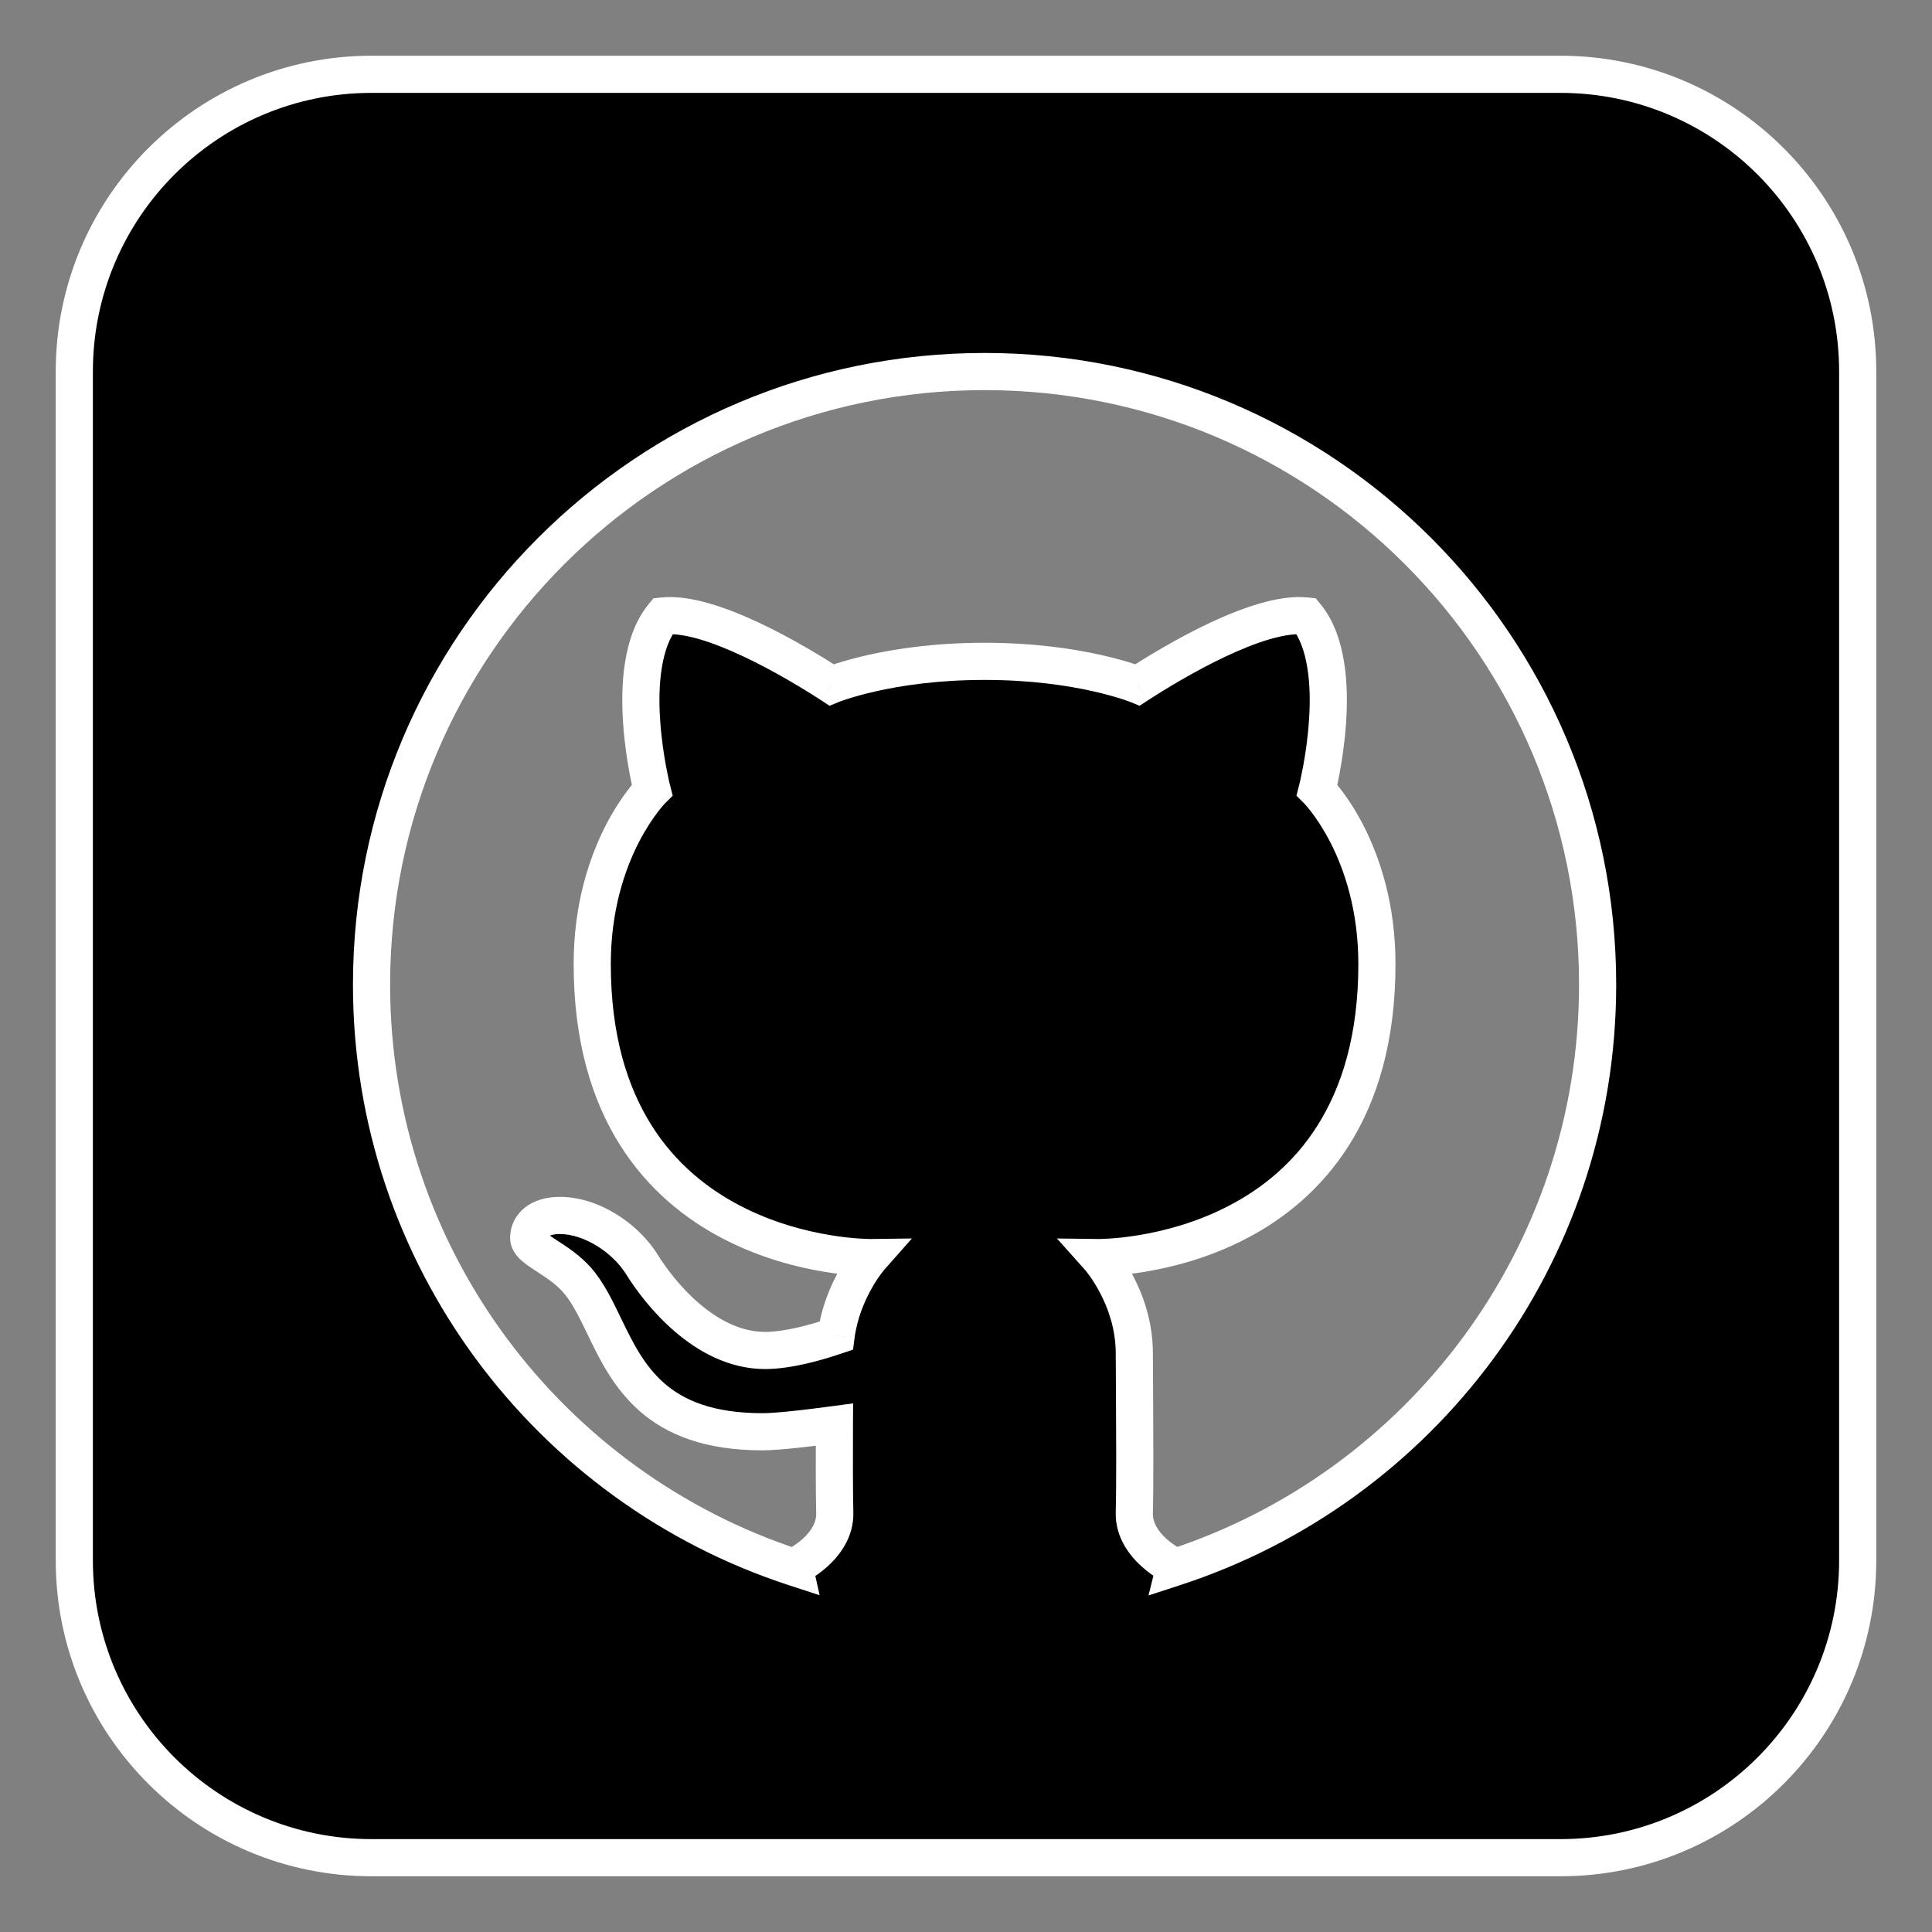
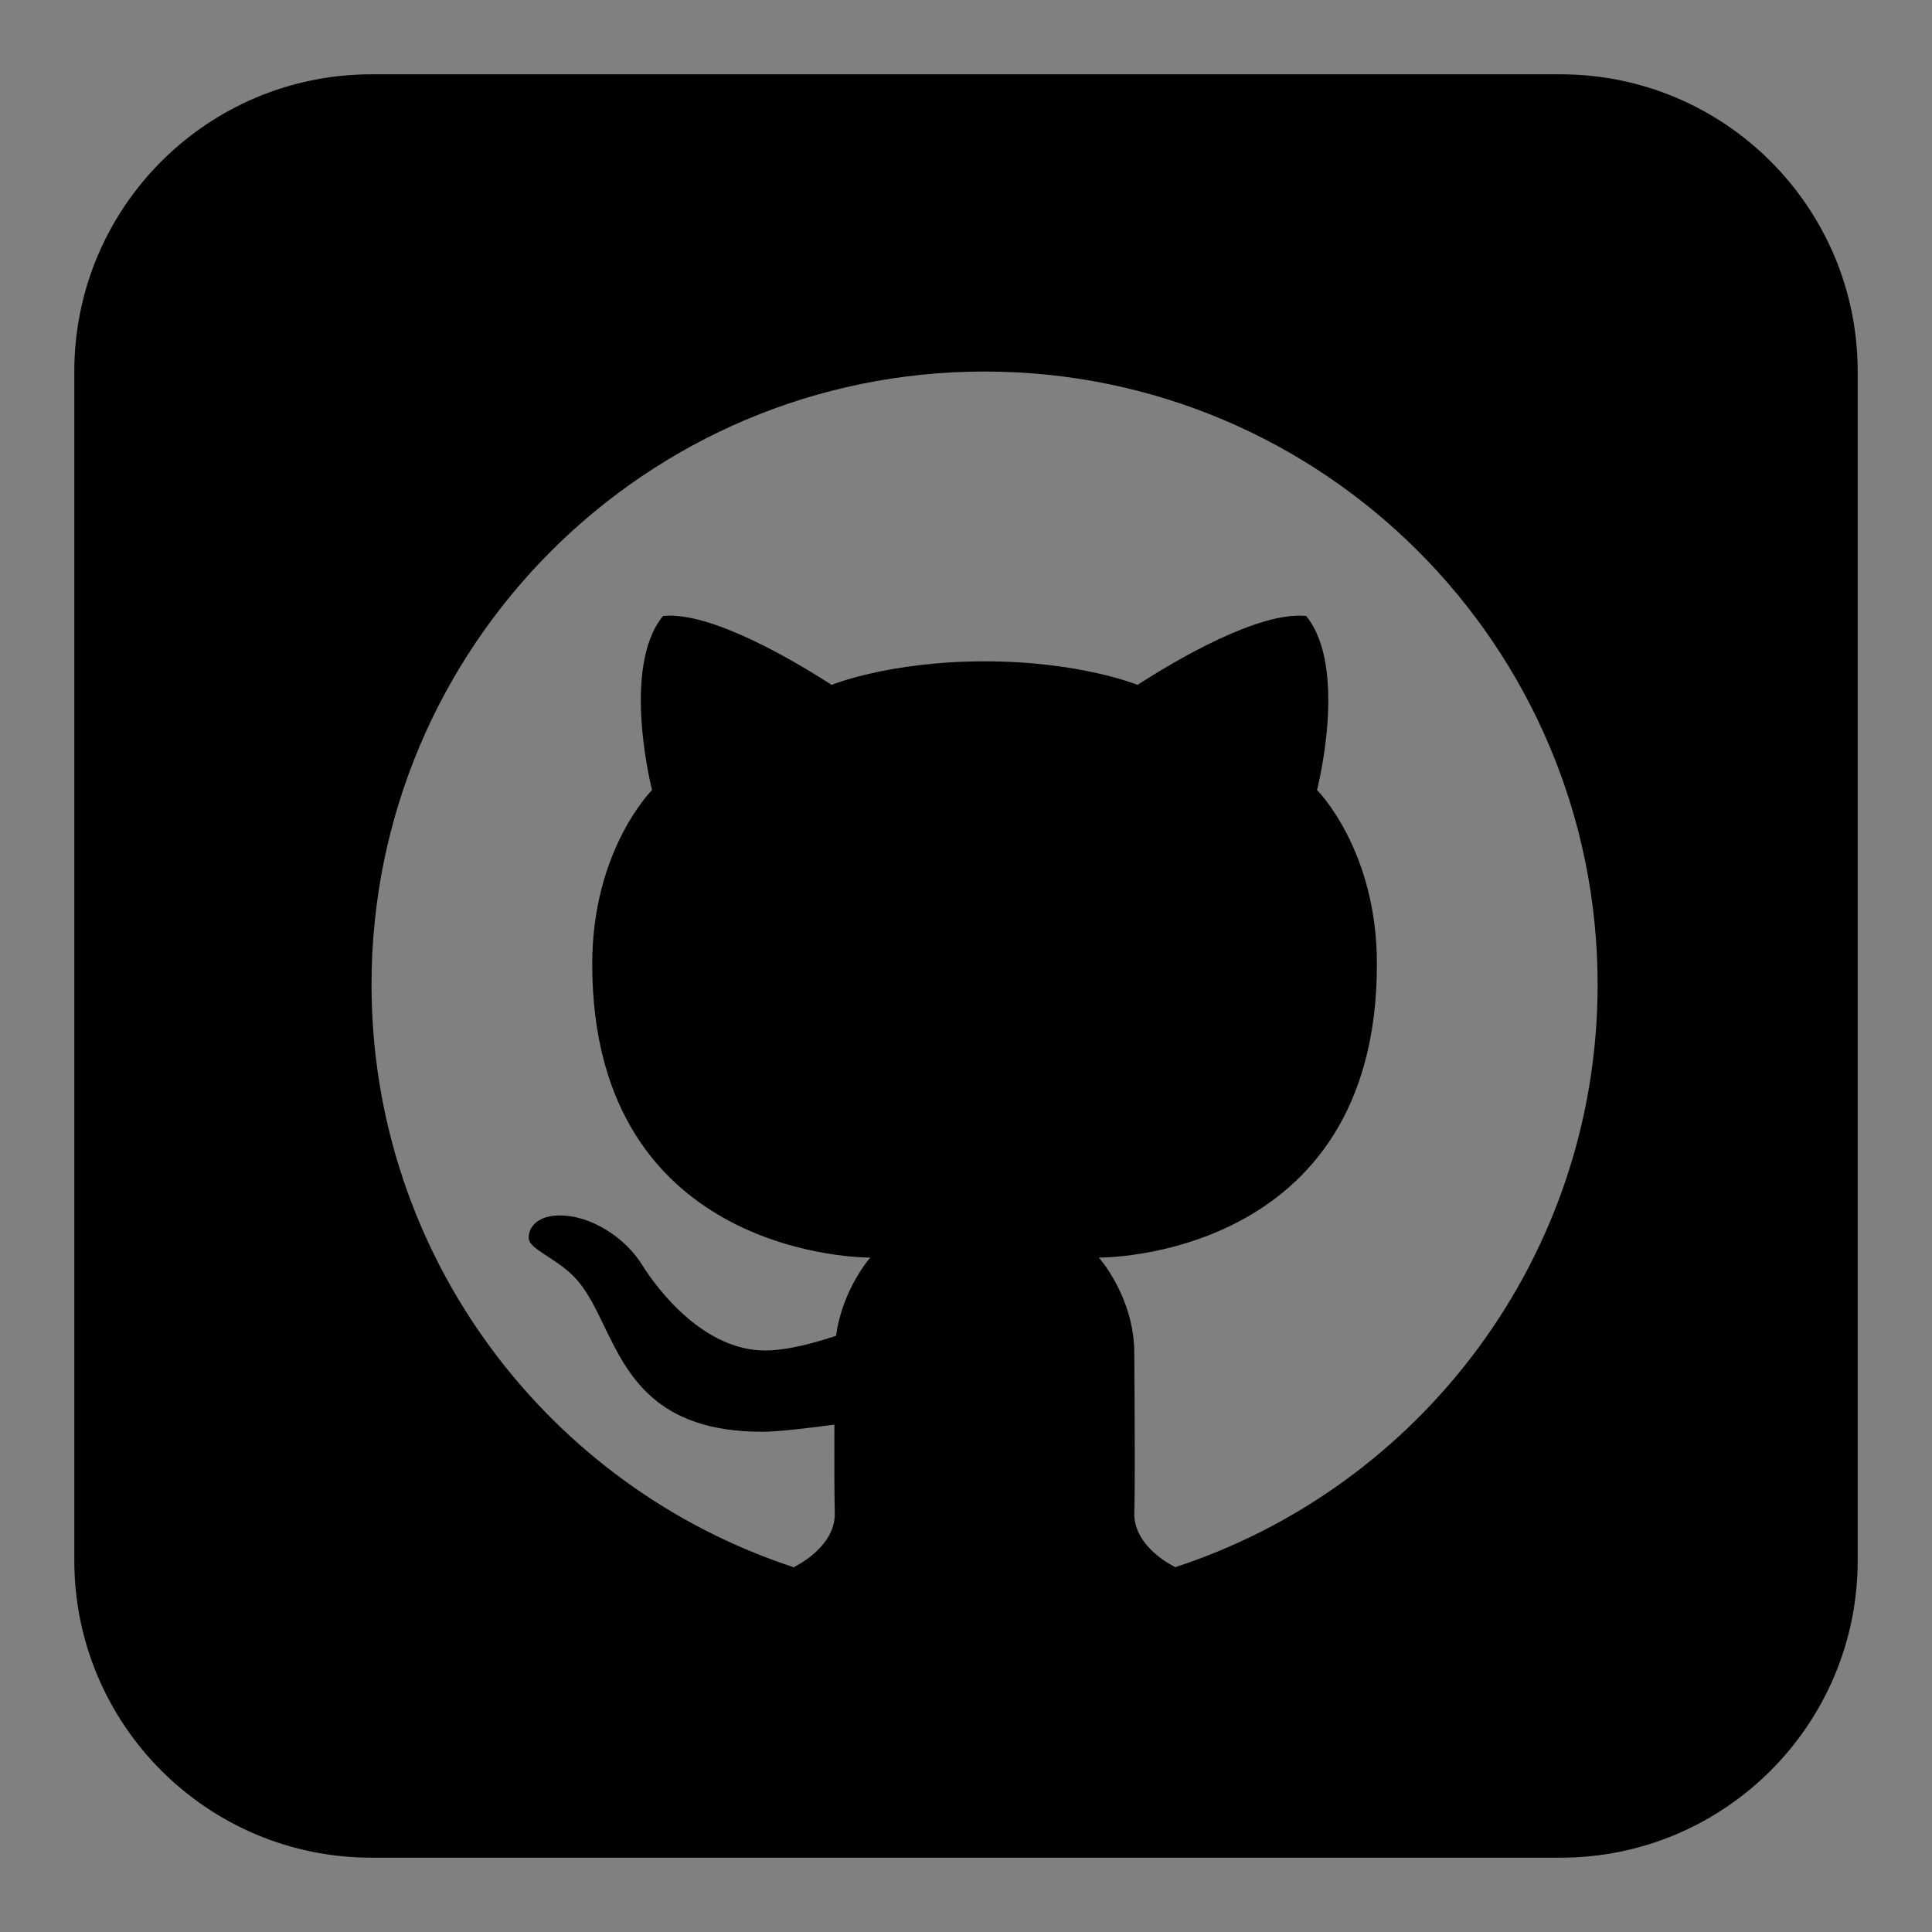
<svg xmlns="http://www.w3.org/2000/svg" width="26" height="26" viewBox="0 0 26 26" fill="none">
  <rect x="0" y="0" width="26" height="26" fill="#808080" stroke="none" />
  <path fill-rule="evenodd" clip-rule="evenodd" d="M5 1C2.791 1 1 2.791 1 5V21C1 23.209 2.791 25 5 25H21C23.209 25 25 23.209 25 21V5C25 2.791 23.209 1 21 1H5ZM21.5 13.25C21.5 8.694 17.806 5 13.25 5C8.694 5 5 8.694 5 13.25C5 16.913 7.388 20.017 10.691 21.094C10.691 21.091 10.689 21.086 10.689 21.086C10.689 21.086 11.246 20.825 11.234 20.36C11.227 20.085 11.228 19.616 11.229 19.172C10.904 19.216 10.471 19.268 10.259 19.268C8.817 19.268 8.446 18.498 8.129 17.843C8.017 17.611 7.912 17.393 7.769 17.229C7.646 17.088 7.493 16.989 7.366 16.906C7.225 16.814 7.115 16.743 7.115 16.658C7.115 16.498 7.252 16.357 7.533 16.357C7.96 16.357 8.417 16.66 8.64 17.02C8.867 17.384 9.485 18.174 10.296 18.174C10.607 18.174 10.991 18.064 11.252 17.976C11.335 17.349 11.712 16.924 11.712 16.924C11.712 16.924 7.97 16.965 7.97 12.974C7.97 11.433 8.775 10.632 8.775 10.632C8.775 10.632 8.352 8.987 8.922 8.29C9.56 8.221 10.703 8.9 11.191 9.217C11.191 9.217 11.964 8.9 13.25 8.9C14.536 8.9 15.309 9.217 15.309 9.217C15.797 8.9 16.94 8.221 17.578 8.29C18.148 8.987 17.724 10.632 17.724 10.632C17.724 10.632 18.53 11.434 18.53 12.974C18.53 16.965 14.788 16.924 14.788 16.924C14.788 16.924 15.265 17.457 15.265 18.211C15.265 18.335 15.266 18.52 15.268 18.733C15.271 19.272 15.275 19.991 15.265 20.359C15.253 20.825 15.81 21.086 15.81 21.086C15.81 21.086 15.81 21.087 15.809 21.089C15.809 21.091 15.808 21.092 15.808 21.093C19.112 20.017 21.5 16.913 21.5 13.25Z" fill="black" />
-   <path d="M10.691 21.094L10.614 21.332L11.03 21.468L10.935 21.04L10.691 21.094ZM10.689 21.086L10.583 20.86L10.382 20.954L10.452 21.165L10.689 21.086ZM11.234 20.36L11.484 20.353L11.484 20.353L11.234 20.36ZM11.229 19.172L11.479 19.173L11.481 18.886L11.196 18.924L11.229 19.172ZM8.129 17.843L7.904 17.951L7.904 17.951L8.129 17.843ZM7.769 17.229L7.957 17.064L7.957 17.064L7.769 17.229ZM7.366 16.906L7.23 17.116L7.23 17.116L7.366 16.906ZM8.64 17.02L8.428 17.151L8.428 17.151L8.64 17.02ZM11.252 17.976L11.333 18.212L11.48 18.163L11.5 18.008L11.252 17.976ZM11.712 16.924L11.899 17.089L12.272 16.667L11.709 16.674L11.712 16.924ZM8.775 10.632L8.952 10.809L9.053 10.708L9.018 10.569L8.775 10.632ZM8.922 8.29L8.895 8.041L8.793 8.052L8.728 8.132L8.922 8.29ZM11.191 9.217L11.054 9.426L11.164 9.498L11.285 9.448L11.191 9.217ZM15.309 9.217L15.215 9.448L15.336 9.498L15.446 9.426L15.309 9.217ZM17.578 8.29L17.772 8.132L17.707 8.052L17.605 8.041L17.578 8.29ZM17.724 10.632L17.482 10.569L17.447 10.708L17.548 10.809L17.724 10.632ZM14.788 16.924L14.791 16.674L14.224 16.667L14.602 17.09L14.788 16.924ZM15.268 18.733L15.018 18.734L15.018 18.734L15.268 18.733ZM15.265 20.359L15.515 20.365L15.515 20.365L15.265 20.359ZM15.81 21.086L16.049 21.159L16.113 20.951L15.916 20.859L15.81 21.086ZM15.809 21.089L16.049 21.159L16.049 21.159L15.809 21.089ZM15.808 21.093L15.565 21.033L15.456 21.471L15.885 21.331L15.808 21.093ZM1.25 5C1.25 2.929 2.929 1.25 5 1.25V0.75C2.653 0.75 0.75 2.653 0.75 5H1.25ZM1.25 21V5H0.75V21H1.25ZM5 24.75C2.929 24.75 1.25 23.071 1.25 21H0.75C0.75 23.347 2.653 25.25 5 25.25V24.75ZM21 24.75H5V25.25H21V24.75ZM24.75 21C24.75 23.071 23.071 24.75 21 24.75V25.25C23.347 25.25 25.25 23.347 25.25 21H24.75ZM24.75 5V21H25.25V5H24.75ZM21 1.25C23.071 1.25 24.75 2.929 24.75 5H25.25C25.25 2.653 23.347 0.75 21 0.75V1.25ZM5 1.25H21V0.75H5V1.25ZM13.25 5.25C17.668 5.25 21.25 8.832 21.25 13.25H21.75C21.75 8.556 17.944 4.75 13.25 4.75V5.25ZM5.25 13.25C5.25 8.832 8.832 5.25 13.25 5.25V4.75C8.556 4.75 4.75 8.556 4.75 13.25H5.25ZM10.769 20.857C7.566 19.812 5.25 16.802 5.25 13.25H4.75C4.75 17.024 7.211 20.222 10.614 21.332L10.769 20.857ZM10.689 21.086C10.452 21.165 10.452 21.165 10.452 21.165C10.452 21.165 10.452 21.165 10.452 21.165C10.452 21.165 10.452 21.165 10.452 21.165C10.452 21.165 10.452 21.165 10.452 21.165C10.452 21.165 10.452 21.165 10.452 21.165C10.452 21.165 10.452 21.165 10.452 21.165C10.452 21.165 10.452 21.165 10.452 21.164C10.451 21.164 10.451 21.164 10.451 21.163C10.451 21.163 10.451 21.162 10.451 21.162C10.451 21.161 10.449 21.156 10.447 21.148L10.935 21.04C10.933 21.029 10.93 21.02 10.929 21.017C10.928 21.014 10.928 21.012 10.927 21.011C10.927 21.01 10.927 21.009 10.927 21.009C10.927 21.009 10.927 21.008 10.927 21.008C10.927 21.008 10.926 21.008 10.926 21.008C10.926 21.008 10.926 21.008 10.926 21.008C10.926 21.007 10.926 21.007 10.926 21.007C10.926 21.007 10.926 21.007 10.926 21.007C10.926 21.007 10.926 21.007 10.926 21.007C10.926 21.007 10.926 21.007 10.689 21.086ZM10.984 20.366C10.987 20.492 10.914 20.608 10.799 20.712C10.744 20.761 10.688 20.799 10.646 20.825C10.624 20.838 10.607 20.847 10.596 20.853C10.59 20.856 10.586 20.858 10.584 20.86C10.583 20.86 10.582 20.86 10.582 20.86C10.582 20.86 10.582 20.86 10.582 20.86C10.582 20.86 10.582 20.86 10.582 20.86C10.582 20.86 10.583 20.86 10.583 20.86C10.583 20.86 10.583 20.86 10.583 20.86C10.583 20.86 10.583 20.86 10.689 21.086C10.795 21.313 10.795 21.313 10.795 21.313C10.796 21.313 10.796 21.313 10.796 21.313C10.796 21.312 10.796 21.312 10.796 21.312C10.796 21.312 10.797 21.312 10.797 21.312C10.798 21.312 10.798 21.311 10.799 21.311C10.801 21.31 10.804 21.309 10.807 21.307C10.813 21.304 10.82 21.3 10.83 21.295C10.849 21.285 10.875 21.27 10.906 21.252C10.967 21.214 11.05 21.158 11.133 21.084C11.293 20.94 11.492 20.693 11.484 20.353L10.984 20.366ZM10.979 19.171C10.978 19.614 10.977 20.087 10.984 20.366L11.484 20.353C11.477 20.084 11.478 19.619 11.479 19.173L10.979 19.171ZM10.259 19.518C10.491 19.518 10.942 19.463 11.263 19.42L11.196 18.924C10.865 18.969 10.451 19.018 10.259 19.018V19.518ZM7.904 17.951C8.059 18.273 8.251 18.676 8.607 18.989C8.974 19.311 9.49 19.518 10.259 19.518V19.018C9.587 19.018 9.196 18.84 8.937 18.613C8.668 18.377 8.515 18.068 8.354 17.734L7.904 17.951ZM7.58 17.393C7.697 17.527 7.788 17.711 7.904 17.951L8.354 17.734C8.246 17.51 8.127 17.259 7.957 17.064L7.58 17.393ZM7.23 17.116C7.36 17.201 7.484 17.282 7.58 17.393L7.957 17.064C7.808 16.894 7.626 16.777 7.502 16.697L7.23 17.116ZM6.865 16.658C6.865 16.814 6.965 16.917 7.022 16.967C7.084 17.022 7.165 17.073 7.23 17.116L7.502 16.697C7.466 16.673 7.436 16.654 7.41 16.635C7.383 16.617 7.365 16.603 7.353 16.592C7.34 16.581 7.341 16.58 7.346 16.588C7.353 16.598 7.365 16.623 7.365 16.658H6.865ZM7.533 16.107C7.353 16.107 7.188 16.152 7.063 16.252C6.934 16.355 6.865 16.502 6.865 16.658H7.365C7.365 16.654 7.364 16.651 7.374 16.643C7.388 16.633 7.432 16.607 7.533 16.607V16.107ZM8.853 16.888C8.594 16.469 8.063 16.107 7.533 16.107V16.607C7.857 16.607 8.241 16.85 8.428 17.151L8.853 16.888ZM10.296 17.924C9.973 17.924 9.672 17.766 9.411 17.543C9.152 17.322 8.957 17.056 8.853 16.888L8.428 17.151C8.55 17.348 8.777 17.659 9.087 17.924C9.395 18.187 9.808 18.424 10.296 18.424V17.924ZM11.172 17.739C10.913 17.827 10.563 17.924 10.296 17.924V18.424C10.651 18.424 11.069 18.302 11.333 18.212L11.172 17.739ZM11.712 16.924C11.524 16.758 11.524 16.758 11.524 16.758C11.524 16.758 11.524 16.758 11.524 16.758C11.524 16.758 11.524 16.758 11.524 16.758C11.524 16.759 11.524 16.759 11.523 16.759C11.523 16.76 11.522 16.76 11.522 16.761C11.521 16.762 11.519 16.764 11.517 16.767C11.513 16.771 11.508 16.777 11.501 16.785C11.489 16.801 11.471 16.823 11.45 16.852C11.409 16.908 11.353 16.989 11.295 17.092C11.18 17.295 11.051 17.589 11.005 17.943L11.5 18.008C11.536 17.736 11.637 17.504 11.731 17.338C11.777 17.256 11.821 17.191 11.853 17.148C11.869 17.127 11.881 17.111 11.889 17.101C11.893 17.096 11.896 17.092 11.898 17.09C11.899 17.089 11.899 17.089 11.899 17.088C11.9 17.088 11.9 17.088 11.899 17.088C11.899 17.089 11.899 17.089 11.899 17.089C11.899 17.089 11.899 17.089 11.899 17.089C11.899 17.089 11.899 17.089 11.899 17.089C11.899 17.089 11.899 17.089 11.712 16.924ZM7.72 12.974C7.72 14.012 7.964 14.806 8.343 15.408C8.722 16.01 9.226 16.407 9.725 16.667C10.223 16.927 10.718 17.053 11.086 17.114C11.271 17.145 11.425 17.16 11.535 17.167C11.589 17.171 11.633 17.172 11.664 17.173C11.679 17.173 11.691 17.173 11.7 17.174C11.704 17.174 11.707 17.174 11.71 17.174C11.711 17.174 11.712 17.174 11.713 17.174C11.713 17.174 11.714 17.174 11.714 17.174C11.714 17.174 11.714 17.174 11.714 17.174C11.714 17.174 11.715 17.174 11.712 16.924C11.709 16.674 11.709 16.674 11.709 16.674C11.709 16.674 11.709 16.674 11.709 16.674C11.709 16.674 11.709 16.674 11.709 16.674C11.709 16.674 11.709 16.674 11.708 16.674C11.707 16.674 11.705 16.674 11.703 16.674C11.697 16.674 11.688 16.673 11.676 16.673C11.652 16.672 11.615 16.671 11.567 16.668C11.472 16.662 11.334 16.649 11.168 16.621C10.835 16.566 10.395 16.453 9.957 16.224C9.52 15.996 9.089 15.655 8.767 15.142C8.444 14.629 8.22 13.931 8.22 12.974H7.72ZM8.775 10.632C8.599 10.455 8.599 10.455 8.599 10.455C8.599 10.455 8.599 10.455 8.599 10.455C8.599 10.455 8.598 10.455 8.598 10.455C8.598 10.456 8.598 10.456 8.597 10.457C8.596 10.457 8.595 10.458 8.594 10.46C8.592 10.462 8.589 10.465 8.585 10.47C8.577 10.478 8.566 10.489 8.554 10.504C8.528 10.533 8.492 10.575 8.451 10.63C8.367 10.739 8.259 10.9 8.15 11.111C7.934 11.534 7.72 12.158 7.72 12.974H8.22C8.22 12.248 8.41 11.702 8.595 11.339C8.689 11.157 8.781 11.021 8.849 10.932C8.882 10.888 8.91 10.855 8.928 10.835C8.937 10.824 8.944 10.817 8.948 10.813C8.95 10.811 8.952 10.809 8.952 10.809C8.953 10.808 8.953 10.808 8.953 10.808C8.953 10.808 8.953 10.808 8.952 10.808C8.952 10.809 8.952 10.809 8.952 10.809C8.952 10.809 8.952 10.809 8.952 10.809C8.952 10.809 8.952 10.809 8.775 10.632ZM8.728 8.132C8.547 8.353 8.456 8.635 8.412 8.911C8.367 9.188 8.368 9.479 8.386 9.74C8.404 10.001 8.441 10.238 8.473 10.41C8.489 10.496 8.504 10.566 8.515 10.615C8.52 10.639 8.525 10.659 8.528 10.672C8.53 10.679 8.531 10.684 8.532 10.688C8.532 10.69 8.533 10.691 8.533 10.692C8.533 10.693 8.533 10.693 8.533 10.693C8.533 10.694 8.533 10.694 8.533 10.694C8.533 10.694 8.533 10.694 8.533 10.694C8.533 10.694 8.533 10.694 8.775 10.632C9.018 10.569 9.018 10.569 9.018 10.569C9.018 10.57 9.018 10.57 9.018 10.57C9.018 10.57 9.018 10.57 9.018 10.57C9.018 10.569 9.018 10.569 9.018 10.569C9.017 10.569 9.017 10.568 9.017 10.566C9.016 10.564 9.015 10.56 9.014 10.554C9.011 10.543 9.007 10.527 9.002 10.505C8.992 10.461 8.979 10.397 8.964 10.318C8.935 10.159 8.901 9.942 8.885 9.705C8.868 9.467 8.869 9.217 8.906 8.99C8.942 8.76 9.012 8.575 9.115 8.448L8.728 8.132ZM11.327 9.007C11.078 8.846 10.66 8.59 10.219 8.382C9.999 8.279 9.768 8.185 9.546 8.121C9.328 8.058 9.101 8.019 8.895 8.041L8.949 8.538C9.062 8.526 9.217 8.546 9.408 8.601C9.595 8.655 9.8 8.738 10.006 8.835C10.418 9.029 10.815 9.271 11.054 9.426L11.327 9.007ZM13.25 8.65C12.586 8.65 12.053 8.731 11.683 8.814C11.498 8.856 11.354 8.897 11.255 8.929C11.205 8.945 11.167 8.959 11.14 8.969C11.127 8.973 11.116 8.977 11.109 8.98C11.105 8.982 11.102 8.983 11.1 8.984C11.099 8.984 11.098 8.985 11.097 8.985C11.097 8.985 11.097 8.985 11.096 8.985C11.096 8.985 11.096 8.985 11.096 8.985C11.096 8.985 11.096 8.986 11.096 8.986C11.096 8.986 11.096 8.986 11.191 9.217C11.285 9.448 11.285 9.448 11.285 9.448C11.285 9.448 11.285 9.448 11.285 9.448C11.285 9.448 11.285 9.448 11.285 9.448C11.285 9.448 11.285 9.448 11.285 9.448C11.285 9.448 11.285 9.448 11.286 9.448C11.286 9.448 11.288 9.447 11.29 9.446C11.295 9.445 11.302 9.442 11.312 9.438C11.333 9.43 11.365 9.419 11.408 9.405C11.494 9.378 11.623 9.34 11.793 9.302C12.131 9.226 12.627 9.15 13.25 9.15V8.65ZM15.309 9.217C15.404 8.986 15.404 8.986 15.404 8.986C15.404 8.986 15.404 8.985 15.404 8.985C15.404 8.985 15.404 8.985 15.404 8.985C15.403 8.985 15.403 8.985 15.403 8.985C15.402 8.985 15.401 8.984 15.4 8.984C15.398 8.983 15.395 8.982 15.391 8.98C15.384 8.977 15.373 8.973 15.36 8.969C15.333 8.959 15.295 8.945 15.245 8.929C15.146 8.897 15.002 8.856 14.817 8.814C14.447 8.731 13.914 8.65 13.25 8.65V9.15C13.873 9.15 14.369 9.226 14.707 9.302C14.877 9.34 15.006 9.378 15.092 9.405C15.135 9.419 15.167 9.43 15.188 9.438C15.198 9.442 15.205 9.445 15.21 9.446C15.212 9.447 15.214 9.448 15.214 9.448C15.215 9.448 15.215 9.448 15.215 9.448C15.215 9.448 15.215 9.448 15.215 9.448C15.215 9.448 15.215 9.448 15.215 9.448C15.215 9.448 15.215 9.448 15.215 9.448C15.215 9.448 15.215 9.448 15.309 9.217ZM17.605 8.041C17.399 8.019 17.172 8.058 16.954 8.121C16.733 8.185 16.502 8.279 16.281 8.382C15.84 8.59 15.422 8.846 15.173 9.007L15.446 9.426C15.685 9.271 16.082 9.029 16.494 8.835C16.7 8.738 16.905 8.655 17.092 8.601C17.283 8.546 17.438 8.526 17.551 8.538L17.605 8.041ZM17.724 10.632C17.967 10.694 17.967 10.694 17.967 10.694C17.967 10.694 17.967 10.694 17.967 10.694C17.967 10.694 17.967 10.694 17.967 10.693C17.967 10.693 17.967 10.693 17.967 10.692C17.967 10.691 17.968 10.69 17.968 10.688C17.969 10.684 17.971 10.679 17.972 10.672C17.975 10.659 17.98 10.639 17.985 10.615C17.997 10.566 18.011 10.496 18.027 10.41C18.059 10.238 18.096 10.001 18.114 9.74C18.132 9.479 18.133 9.188 18.088 8.911C18.044 8.635 17.953 8.353 17.772 8.132L17.385 8.448C17.488 8.575 17.558 8.76 17.594 8.99C17.631 9.217 17.632 9.467 17.615 9.705C17.599 9.942 17.566 10.159 17.536 10.318C17.521 10.397 17.508 10.461 17.498 10.505C17.493 10.527 17.489 10.543 17.486 10.554C17.485 10.56 17.484 10.564 17.483 10.566C17.483 10.568 17.483 10.569 17.483 10.569C17.482 10.569 17.482 10.569 17.482 10.57C17.482 10.57 17.482 10.57 17.482 10.57C17.482 10.57 17.482 10.57 17.482 10.569C17.482 10.569 17.482 10.569 17.724 10.632ZM18.78 12.974C18.78 12.159 18.566 11.534 18.35 11.111C18.241 10.9 18.133 10.739 18.049 10.63C18.008 10.575 17.972 10.533 17.947 10.504C17.934 10.489 17.923 10.478 17.915 10.47C17.912 10.465 17.908 10.462 17.906 10.46C17.905 10.458 17.904 10.457 17.903 10.457C17.902 10.456 17.902 10.456 17.902 10.455C17.902 10.455 17.901 10.455 17.901 10.455C17.901 10.455 17.901 10.455 17.901 10.455C17.901 10.455 17.901 10.455 17.724 10.632C17.548 10.809 17.548 10.809 17.548 10.809C17.548 10.809 17.548 10.809 17.548 10.809C17.548 10.809 17.548 10.808 17.548 10.808C17.547 10.808 17.547 10.808 17.547 10.808C17.547 10.808 17.547 10.808 17.548 10.809C17.548 10.809 17.55 10.811 17.552 10.813C17.556 10.817 17.563 10.824 17.572 10.835C17.59 10.855 17.617 10.888 17.651 10.932C17.719 11.021 17.811 11.157 17.905 11.339C18.09 11.702 18.28 12.249 18.28 12.974H18.78ZM14.788 16.924C14.785 17.174 14.786 17.174 14.786 17.174C14.786 17.174 14.786 17.174 14.786 17.174C14.786 17.174 14.787 17.174 14.787 17.174C14.788 17.174 14.789 17.174 14.79 17.174C14.793 17.174 14.796 17.174 14.8 17.174C14.809 17.173 14.821 17.173 14.836 17.173C14.867 17.172 14.911 17.171 14.965 17.167C15.075 17.16 15.229 17.145 15.414 17.114C15.782 17.053 16.277 16.927 16.775 16.667C17.274 16.407 17.778 16.01 18.157 15.408C18.536 14.806 18.78 14.012 18.78 12.974H18.28C18.28 13.931 18.056 14.629 17.733 15.142C17.411 15.655 16.98 15.996 16.543 16.224C16.105 16.453 15.665 16.566 15.332 16.621C15.166 16.649 15.028 16.662 14.933 16.668C14.885 16.671 14.848 16.672 14.824 16.673C14.812 16.673 14.803 16.674 14.797 16.674C14.795 16.674 14.793 16.674 14.792 16.674C14.791 16.674 14.791 16.674 14.791 16.674C14.791 16.674 14.791 16.674 14.791 16.674C14.791 16.674 14.791 16.674 14.791 16.674C14.791 16.674 14.791 16.674 14.788 16.924ZM15.515 18.211C15.515 17.782 15.38 17.42 15.248 17.169C15.182 17.043 15.116 16.942 15.065 16.872C15.04 16.837 15.019 16.81 15.003 16.79C14.995 16.781 14.989 16.773 14.984 16.767C14.981 16.765 14.979 16.762 14.978 16.761C14.977 16.76 14.976 16.759 14.976 16.758C14.976 16.758 14.976 16.758 14.975 16.758C14.975 16.757 14.975 16.757 14.975 16.757C14.975 16.757 14.975 16.757 14.975 16.757C14.975 16.757 14.975 16.757 14.788 16.924C14.602 17.09 14.602 17.09 14.602 17.09C14.602 17.09 14.602 17.09 14.602 17.09C14.601 17.09 14.601 17.09 14.601 17.09C14.601 17.09 14.601 17.089 14.601 17.089C14.601 17.089 14.601 17.089 14.601 17.09C14.602 17.09 14.602 17.091 14.603 17.092C14.606 17.095 14.609 17.099 14.615 17.105C14.625 17.118 14.641 17.138 14.66 17.165C14.699 17.219 14.752 17.299 14.805 17.401C14.912 17.605 15.015 17.887 15.015 18.211H15.515ZM15.518 18.732C15.516 18.518 15.515 18.335 15.515 18.211H15.015C15.015 18.336 15.016 18.522 15.018 18.734L15.518 18.732ZM15.515 20.365C15.525 19.993 15.521 19.269 15.518 18.732L15.018 18.734C15.021 19.276 15.025 19.99 15.015 20.352L15.515 20.365ZM15.81 21.086C15.916 20.859 15.916 20.859 15.916 20.859C15.916 20.859 15.916 20.859 15.916 20.859C15.917 20.859 15.917 20.86 15.917 20.86C15.917 20.86 15.917 20.86 15.917 20.86C15.917 20.86 15.917 20.86 15.917 20.86C15.917 20.86 15.916 20.859 15.915 20.859C15.913 20.858 15.909 20.855 15.903 20.852C15.892 20.847 15.875 20.837 15.854 20.824C15.811 20.798 15.755 20.76 15.7 20.711C15.585 20.608 15.512 20.491 15.515 20.365L15.015 20.352C15.007 20.693 15.206 20.939 15.366 21.083C15.449 21.158 15.532 21.214 15.593 21.251C15.624 21.27 15.65 21.284 15.669 21.294C15.679 21.299 15.687 21.303 15.693 21.306C15.696 21.308 15.698 21.309 15.7 21.31C15.701 21.311 15.702 21.311 15.702 21.311C15.703 21.311 15.703 21.311 15.703 21.312C15.703 21.312 15.704 21.312 15.704 21.312C15.704 21.312 15.704 21.312 15.704 21.312C15.704 21.312 15.704 21.312 15.81 21.086ZM16.049 21.159C16.049 21.159 16.049 21.159 16.049 21.159C16.049 21.159 16.049 21.159 16.049 21.159C16.049 21.159 16.049 21.159 16.049 21.159C16.049 21.159 16.049 21.159 16.049 21.159C16.049 21.159 16.049 21.159 16.049 21.159C16.049 21.159 16.049 21.159 16.049 21.159C16.049 21.159 16.049 21.159 16.049 21.159C16.049 21.159 16.049 21.159 16.049 21.159C16.049 21.159 16.049 21.159 16.049 21.159C16.049 21.159 16.049 21.159 15.81 21.086C15.571 21.012 15.571 21.012 15.571 21.012C15.571 21.012 15.571 21.012 15.571 21.012C15.571 21.012 15.571 21.012 15.571 21.012C15.571 21.012 15.571 21.012 15.571 21.012C15.571 21.012 15.571 21.012 15.571 21.012C15.571 21.012 15.571 21.012 15.571 21.012C15.571 21.012 15.571 21.012 15.571 21.012C15.571 21.013 15.571 21.013 15.571 21.013C15.571 21.014 15.571 21.014 15.57 21.015C15.57 21.016 15.569 21.018 15.569 21.02L16.049 21.159ZM16.05 21.154C16.05 21.156 16.049 21.158 16.049 21.158C16.049 21.159 16.049 21.159 16.049 21.159L15.569 21.02C15.568 21.022 15.567 21.027 15.565 21.033L16.05 21.154ZM21.25 13.25C21.25 16.802 18.934 19.812 15.73 20.856L15.885 21.331C19.289 20.222 21.75 17.024 21.75 13.25H21.25Z" fill="white" />
</svg>